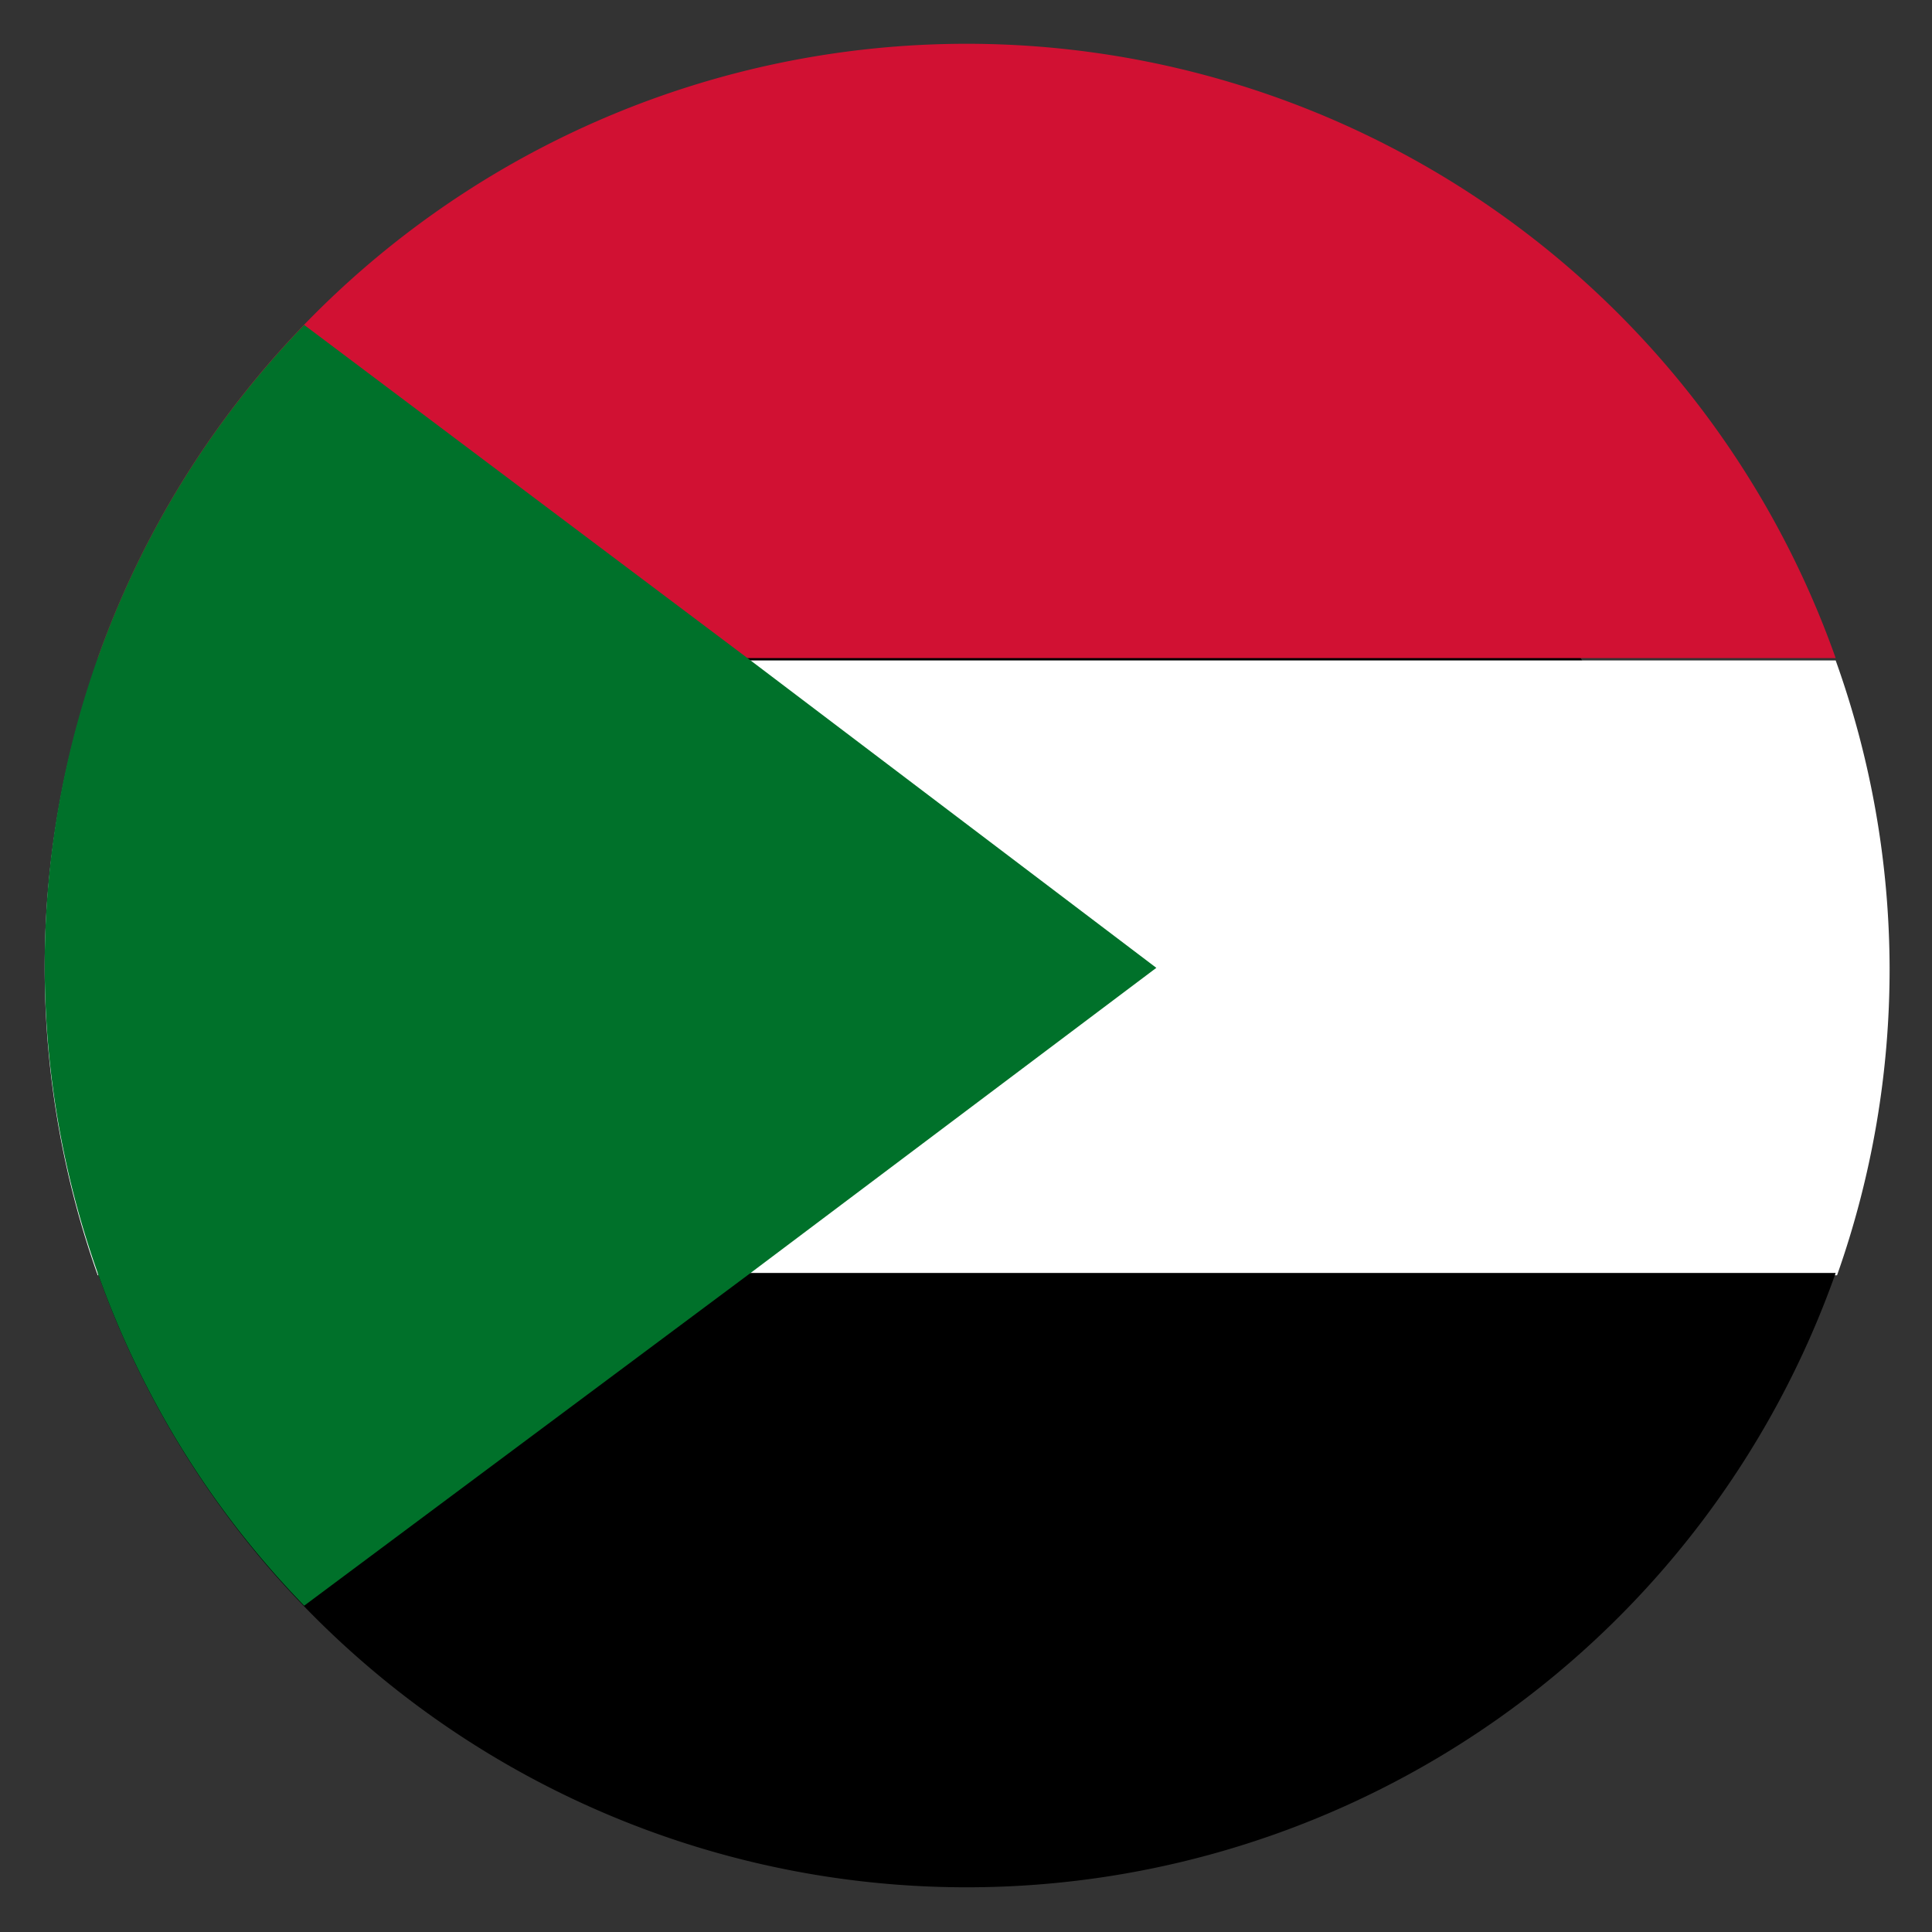
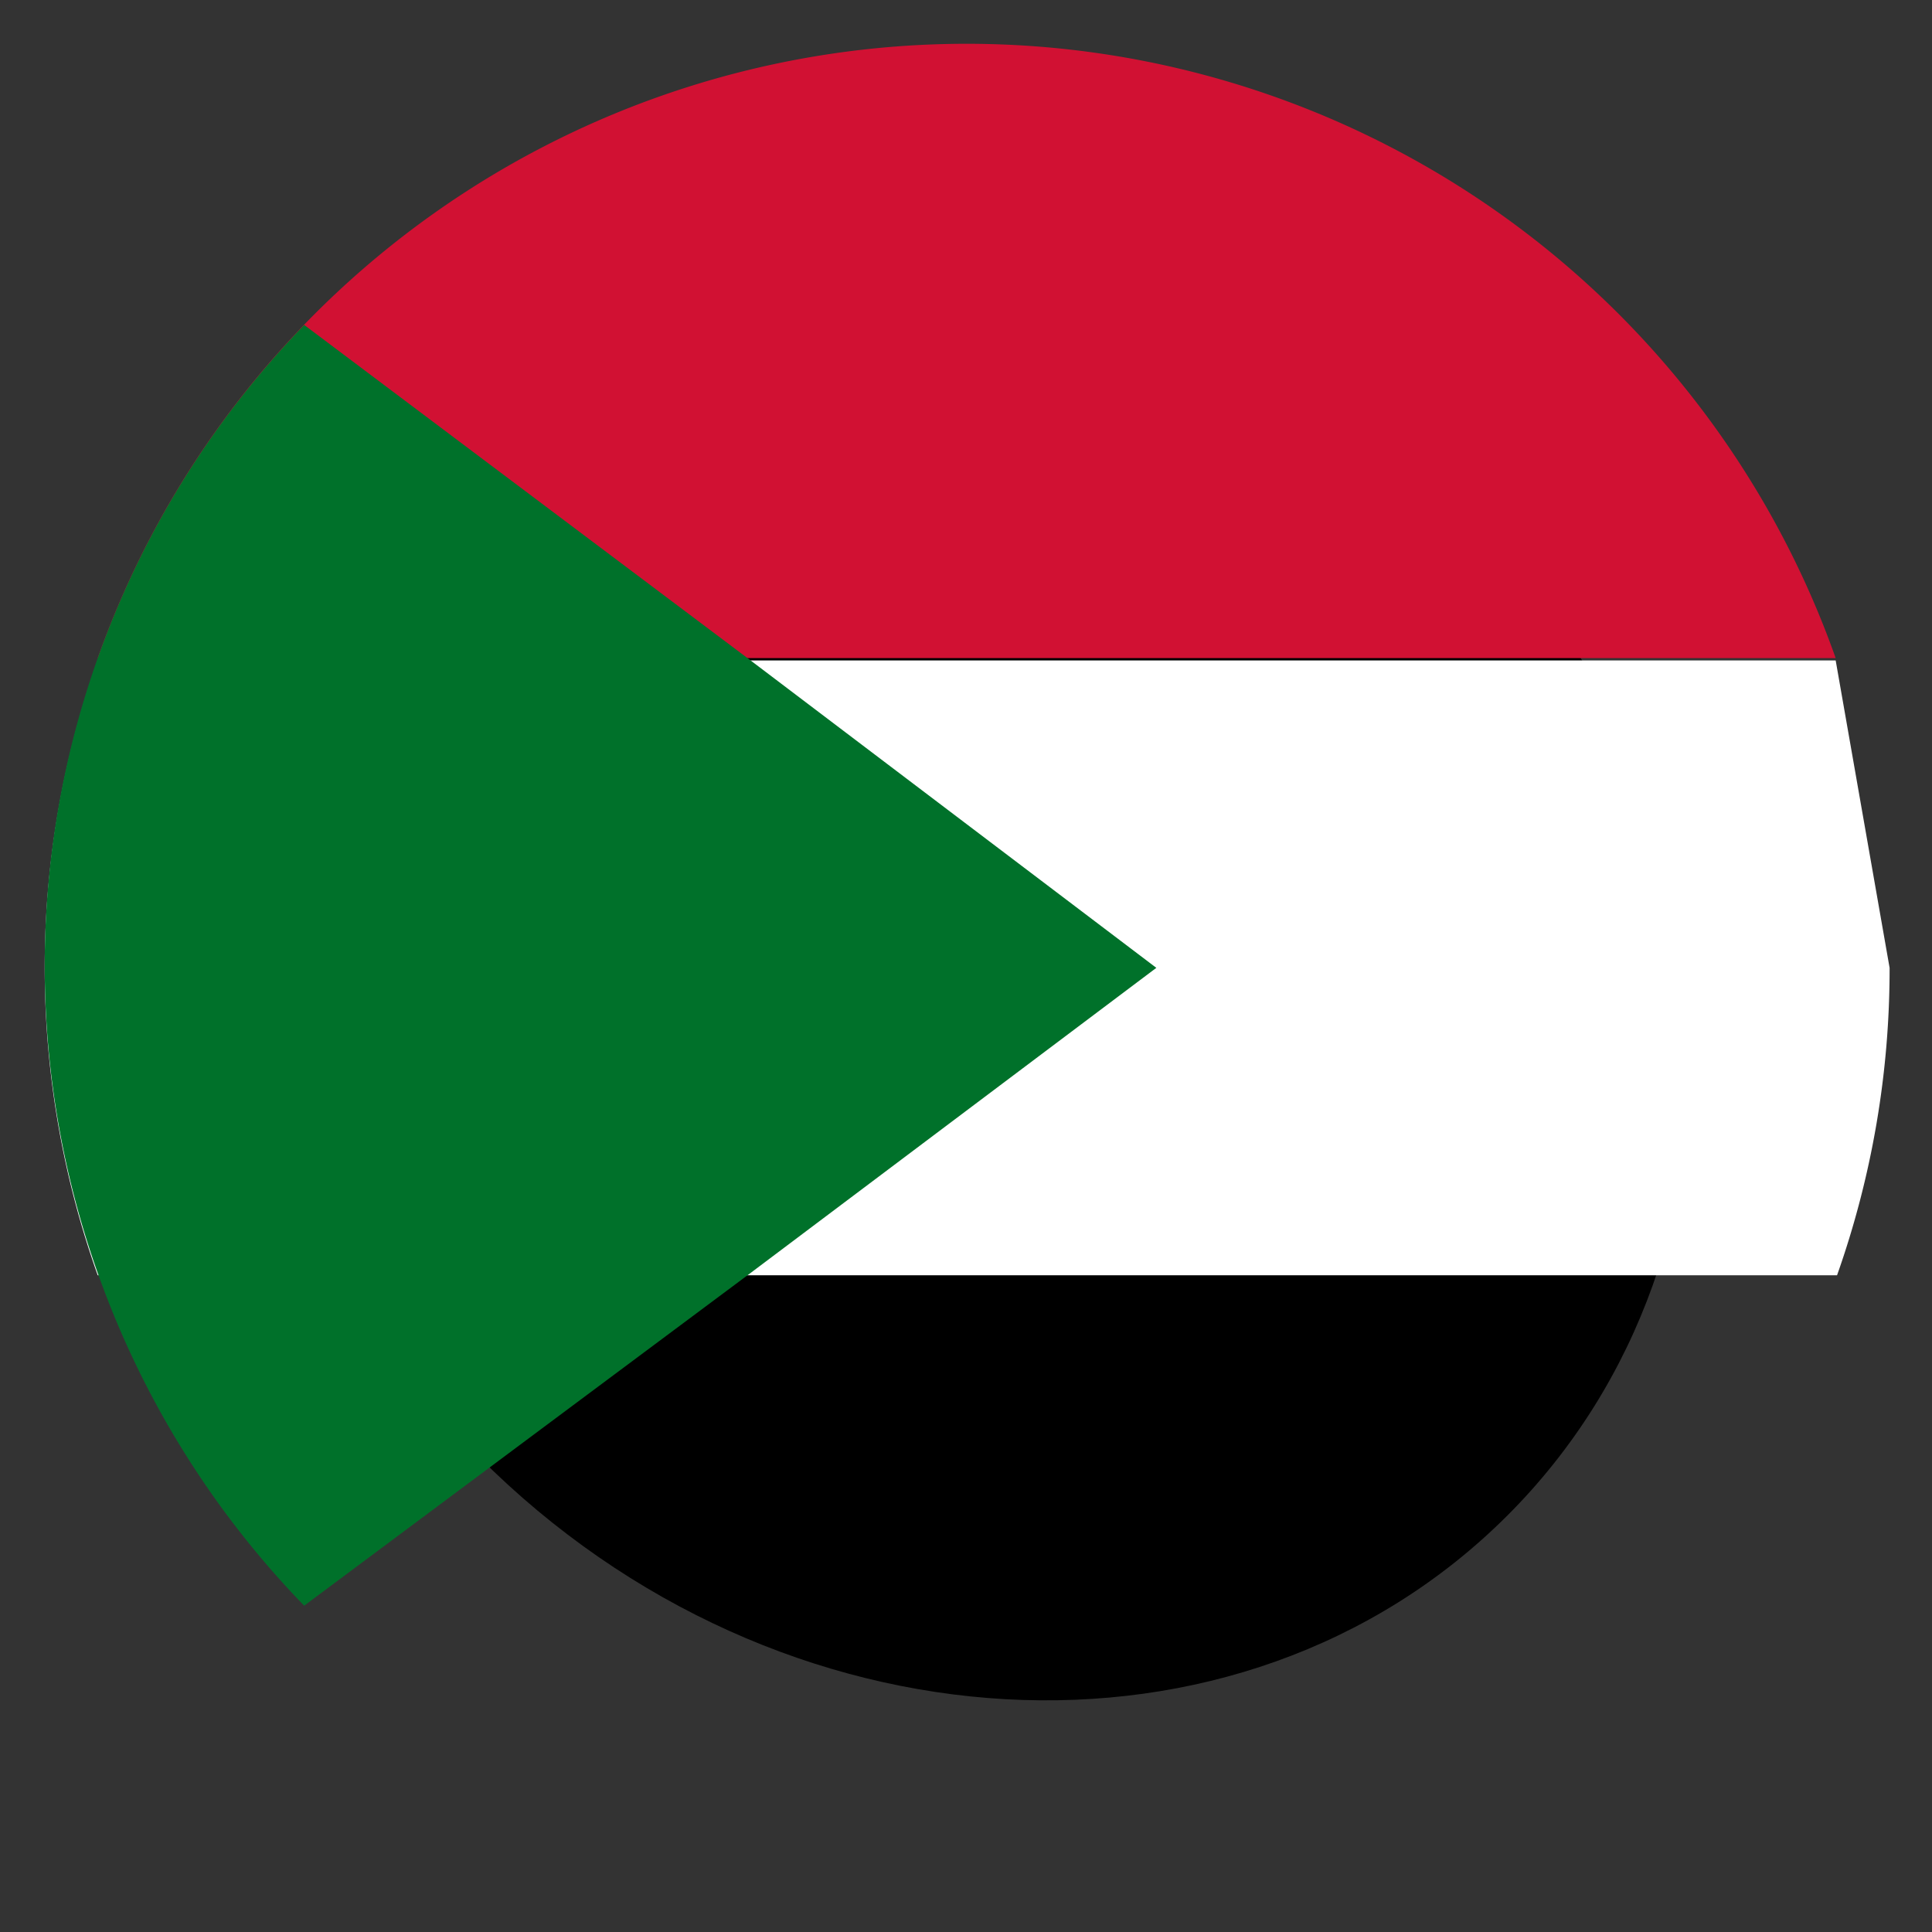
<svg xmlns="http://www.w3.org/2000/svg" id="Layer_1" data-name="Layer 1" viewBox="0 0 41.92 41.92">
  <rect x="0" y="0" width="41.92" height="41.92" fill="#333333" stroke="none" />
  <defs>
    <style>.cls-1{fill:#d11133;}.cls-2{fill:#fff;}.cls-3{fill:#00712a;}.cls-4{fill:none;}</style>
  </defs>
  <path d="M31.44,10.6c6.5,6.49,7.06,16.5,1.26,22.29s-15.8,5.24-22.29-1.26S3.35,15.14,9.15,9.34,24.94,4.1,31.44,10.6Z" />
  <path class="cls-1" d="M39.83,14.28H2.12a20,20,0,0,1,37.71,0Z" />
-   <path class="cls-2" d="M41,21a19.92,19.92,0,0,1-1.14,6.67H2.12a19.92,19.92,0,0,1,0-13.34H39.83A19.92,19.92,0,0,1,41,21Z" />
-   <path d="M39.83,27.62a20,20,0,0,1-37.71,0Z" />
+   <path class="cls-2" d="M41,21a19.92,19.92,0,0,1-1.14,6.67H2.12a19.92,19.92,0,0,1,0-13.34H39.83Z" />
  <path class="cls-3" d="M25.09,21l-8.87,6.67L6.6,34.84a19.92,19.92,0,0,1-4.48-7.22,19.92,19.92,0,0,1,0-13.34A20,20,0,0,1,6.6,7.05l9.62,7.23Z" />
  <circle class="cls-4" cx="20.96" cy="20.96" r="20.83" />
</svg>